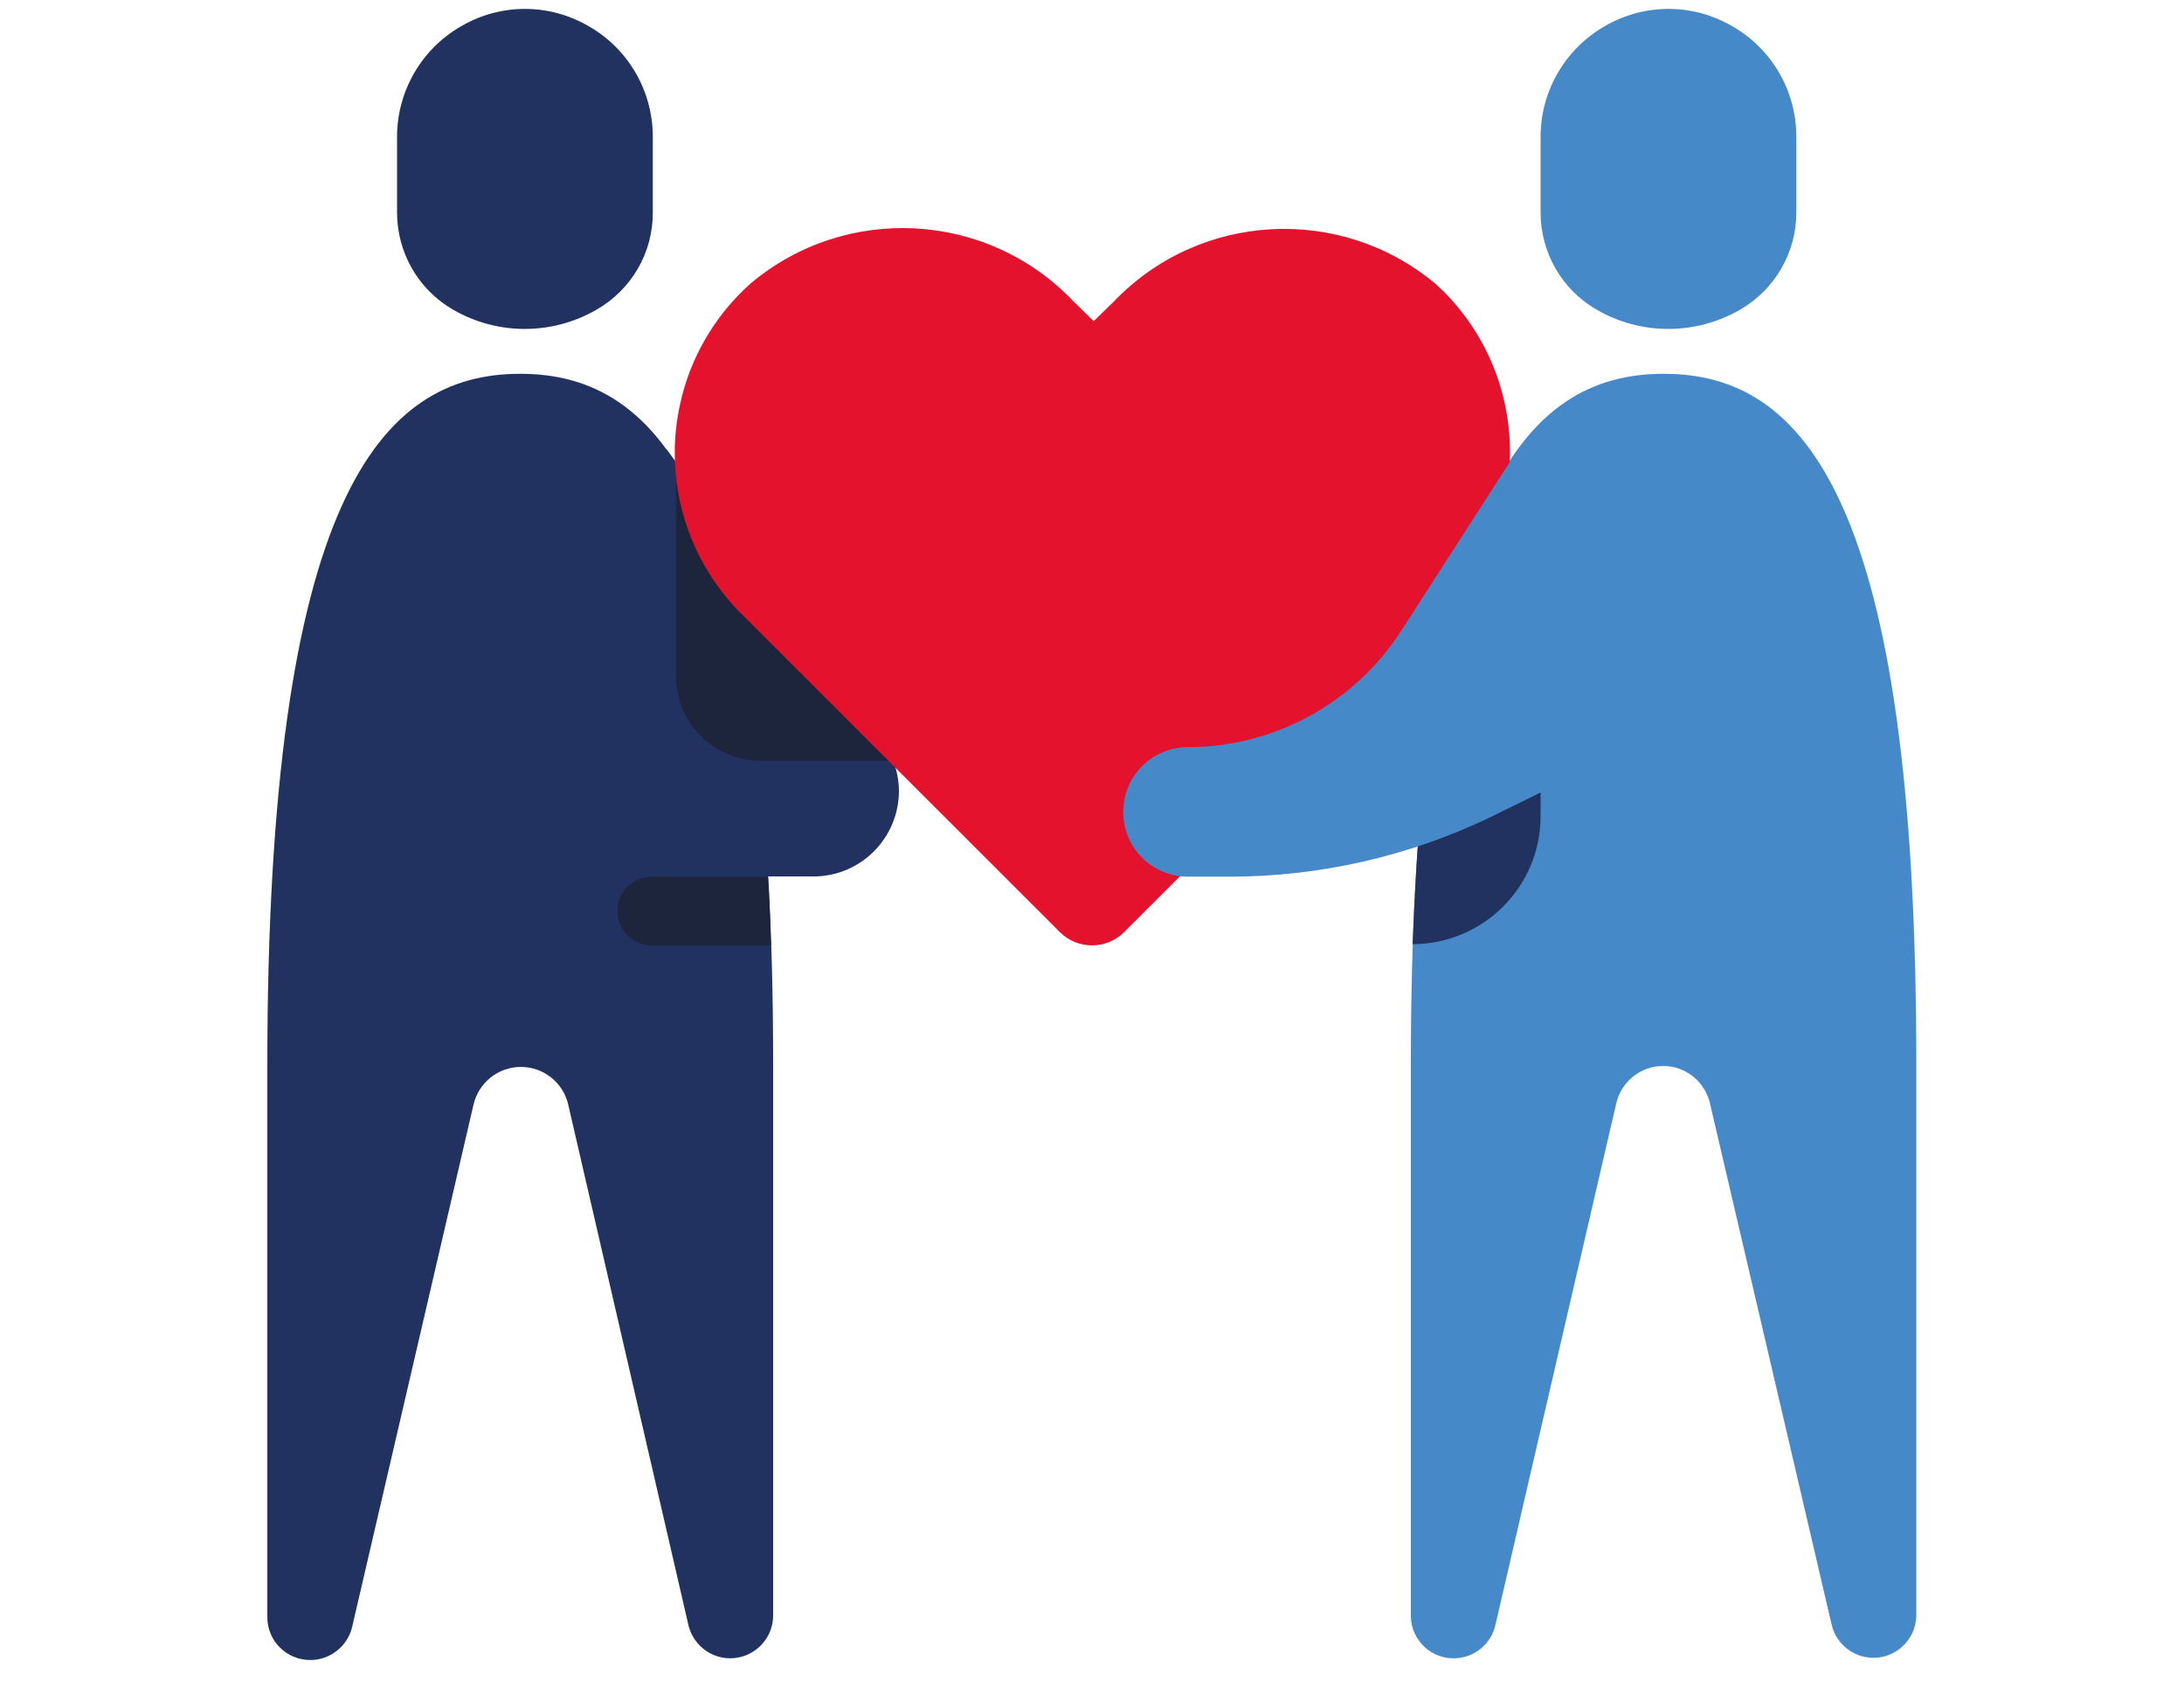
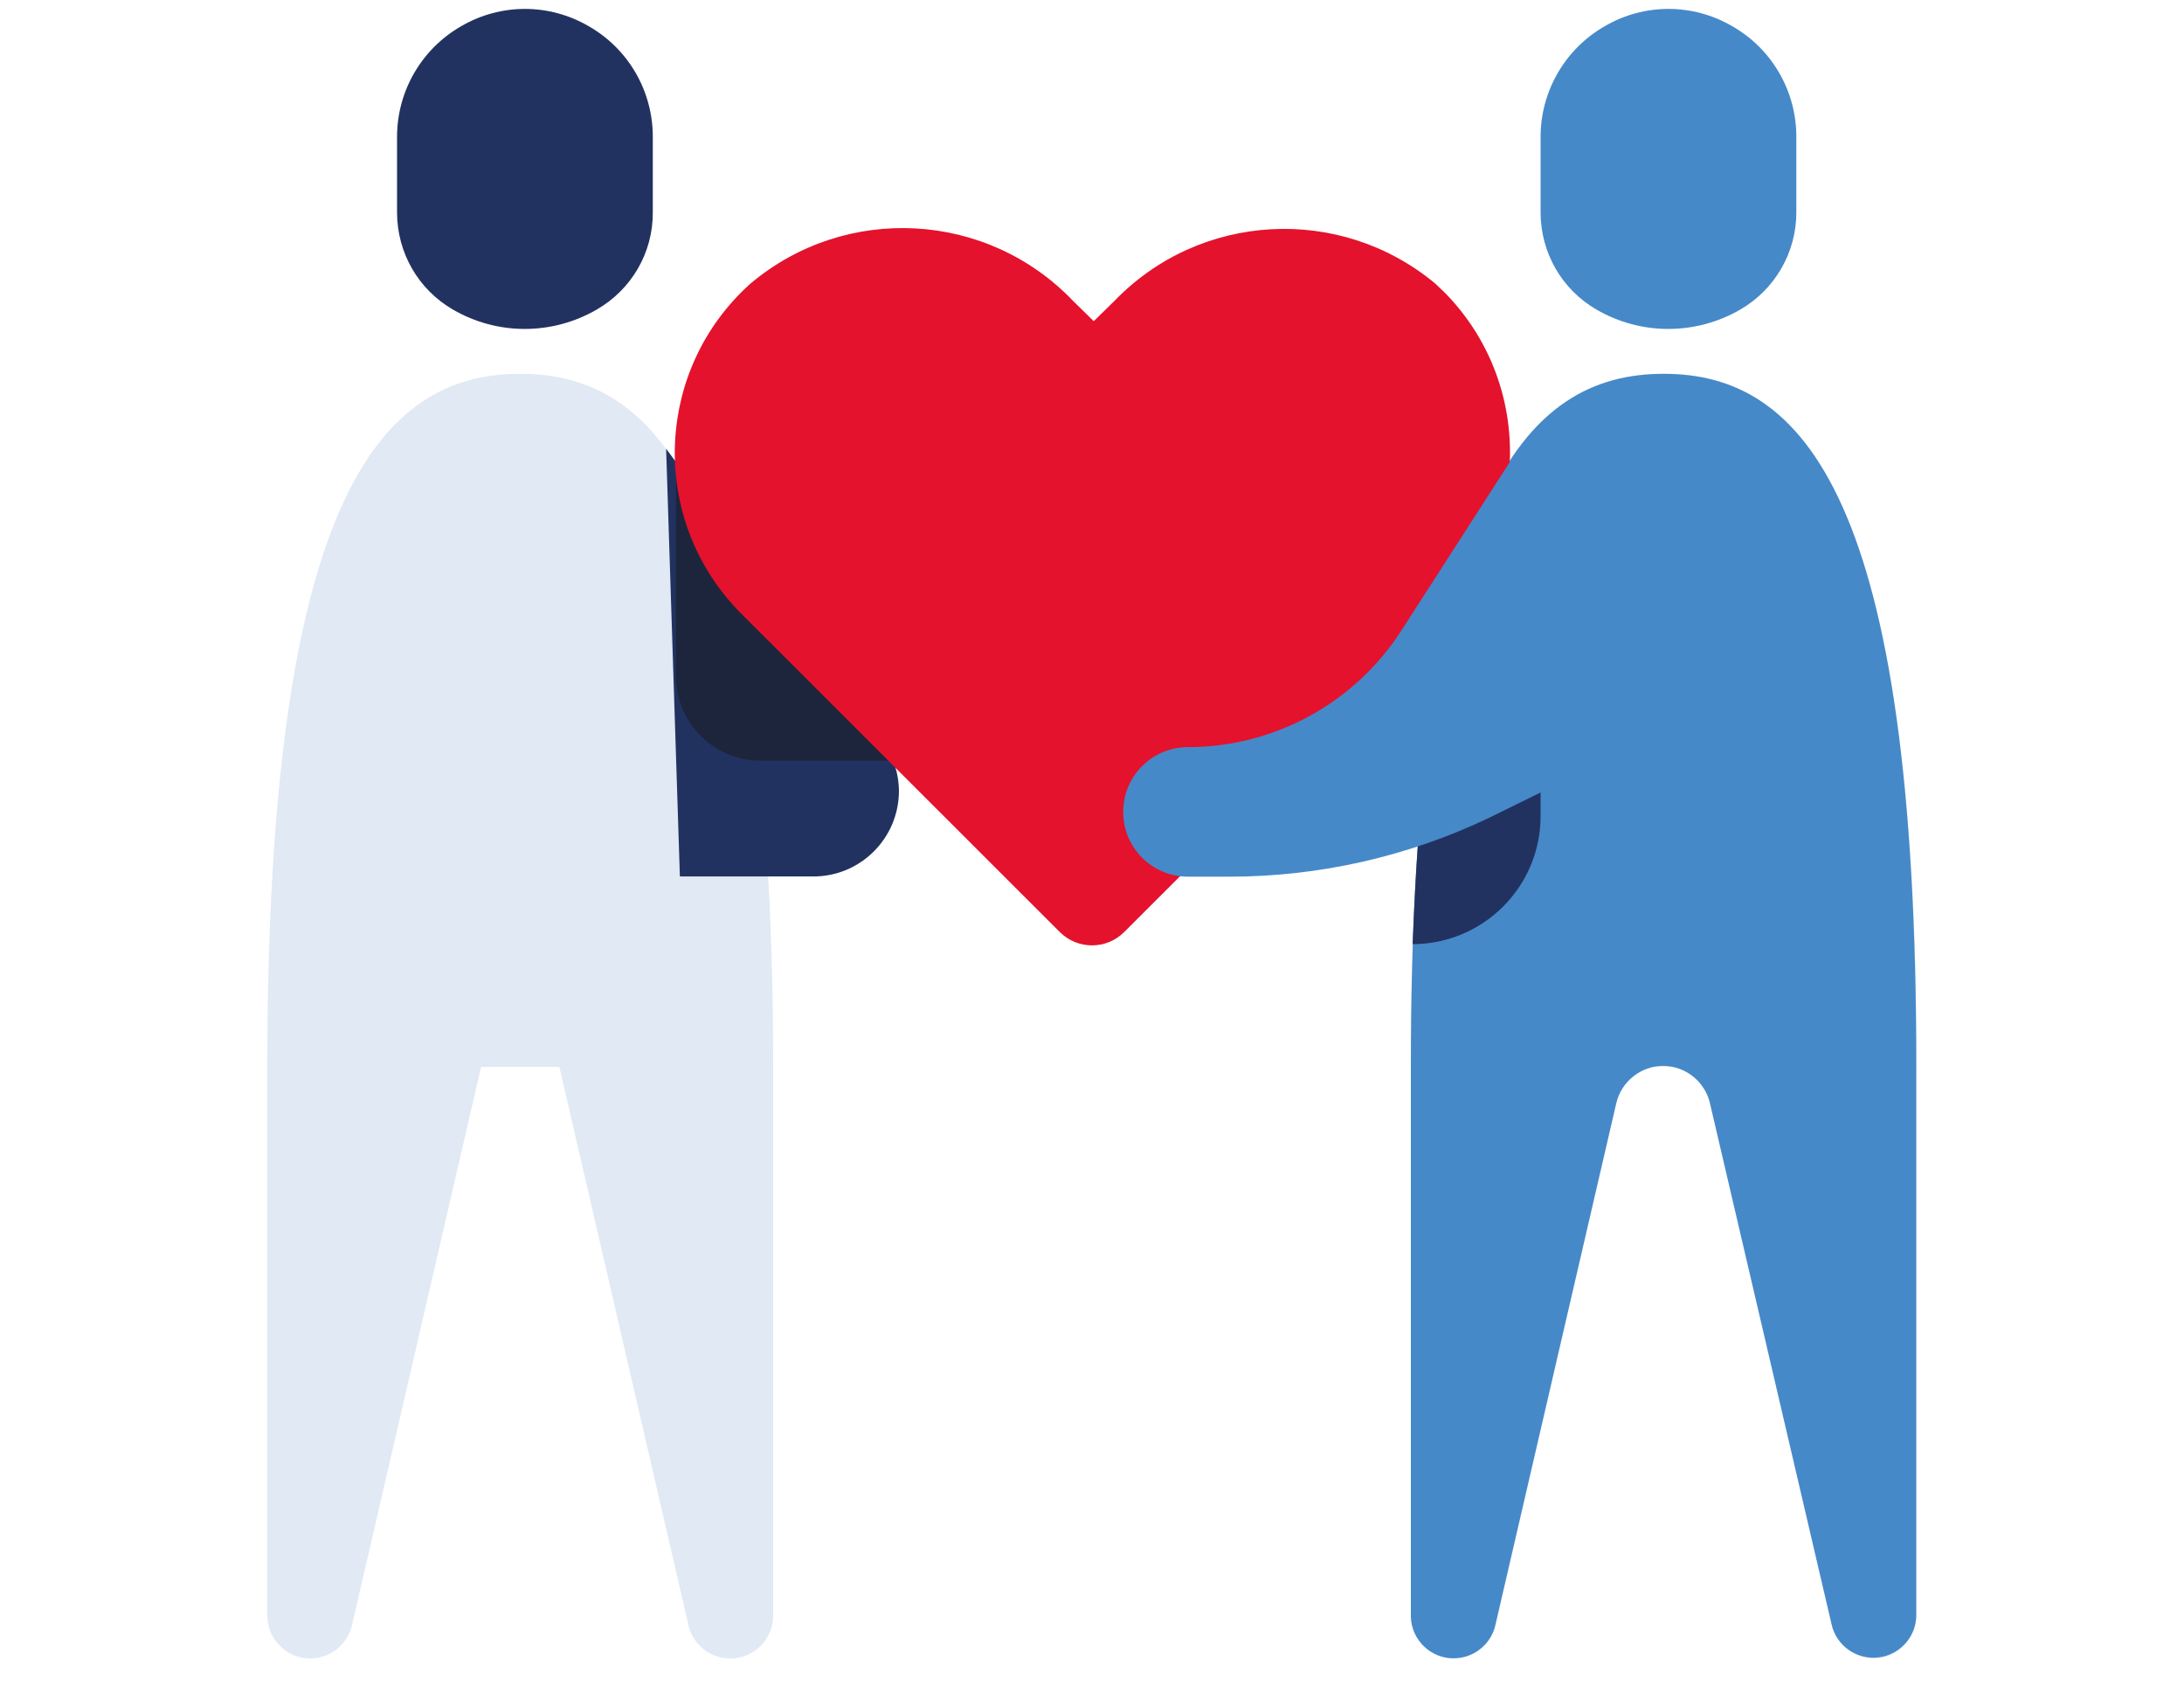
<svg xmlns="http://www.w3.org/2000/svg" xmlns:xlink="http://www.w3.org/1999/xlink" version="1.1" id="Livello_1" x="0px" y="0px" viewBox="0 0 100 77" style="enable-background:new 0 0 100 77;" xml:space="preserve">
  <style type="text/css">
	.st0{display:none;}
	.st1{display:inline;}
	.st2{fill:#223260;}
	.st3{fill:#4689C8;}
	.st4{fill:#BAD8F2;}
	.st5{display:inline;fill:#E4122C;}
	.st6{clip-path:url(#SVGID_00000180332951728956853290000014826175480670863019_);}
	.st7{fill:#E4122C;}
	.st8{fill:#E0E9F4;}
	.st9{fill:#1D253C;}
</style>
  <g class="st0">
    <g id="Raggruppa_78" transform="translate(0 15.824)" class="st1">
      <path id="Tracciato_2436" class="st2" d="M4.59,9.79L7.4,6.98c1.6-1.6,4.2-1.6,5.81,0l0,0l7.19,7.19c1.6,1.6,1.6,4.2,0,5.81    l-2.81,2.81L4.59,9.79z" />
      <path id="Tracciato_2437" class="st2" d="M37.89,43.08l2.8-2.8c1.6-1.6,4.2-1.6,5.81,0l7.19,7.19c1.6,1.6,1.6,4.2,0,5.81l-2.8,2.8    L37.89,43.08z" />
      <path id="Tracciato_2438" class="st3" d="M4.59,9.79c-18.02,18.02,28.27,64.32,46.29,46.29L37.89,43.09    c-6.76,6.76-26.51-14.1-20.3-20.31L4.59,9.79z" />
    </g>
    <g id="Raggruppa_79" transform="translate(36.967)" class="st1">
      <path id="Tracciato_2439" class="st4" d="M10.76,44.55c-0.66,0-1.24-0.45-1.4-1.1c-1.82-7.48-6.35-12-13.83-13.83    c-0.77-0.19-1.24-0.97-1.06-1.74s0.97-1.24,1.74-1.06c8.5,2.07,13.87,7.44,15.94,15.94c0.19,0.77-0.28,1.55-1.06,1.74    C10.99,44.53,10.88,44.55,10.76,44.55L10.76,44.55z" />
-       <path id="Tracciato_2440" class="st4" d="M20.69,40.01c-0.66,0-1.24-0.45-1.4-1.1c-2.53-10.39-8.82-16.67-19.2-19.21    c-0.77-0.19-1.24-0.96-1.06-1.74c0.19-0.77,0.96-1.24,1.74-1.06l0,0c11.37,2.78,18.54,9.94,21.32,21.32    c0.19,0.77-0.28,1.55-1.05,1.74C20.92,40,20.8,40.01,20.69,40.01z" />
      <path id="Tracciato_2441" class="st4" d="M30.89,36.89c-0.66,0-1.24-0.45-1.4-1.1C26.03,21.57,17.43,12.97,3.2,9.51    C2.43,9.32,1.96,8.54,2.15,7.77C2.34,7,3.11,6.53,3.88,6.72l0,0c15.15,3.7,24.71,13.25,28.4,28.4c0.19,0.77-0.28,1.55-1.06,1.74    C31.12,36.88,31,36.89,30.89,36.89L30.89,36.89z" />
    </g>
    <path id="Icon_ionic-ios-heart" class="st5" d="M93.03,14.07h-0.06c-2.22,0.01-4.28,1.14-5.48,3c-1.2-1.86-3.27-2.99-5.48-3h-0.06   c-3.58,0.03-6.46,2.94-6.47,6.52c0.14,2.77,1.1,5.44,2.76,7.66c3.48,4.75,9.25,8.91,9.25,8.91s5.77-4.16,9.25-8.91   c1.66-2.23,2.62-4.89,2.76-7.66C99.5,17.01,96.61,14.1,93.03,14.07z" />
  </g>
  <g id="Raggruppa_77" transform="translate(0 0)" class="st0">
    <g class="st1">
      <defs>
        <rect id="SVGID_1_" x="2.44" y="1" width="95.12" height="75" />
      </defs>
      <clipPath id="SVGID_00000056386509056804875890000010655887677945238426_">
        <use xlink:href="#SVGID_1_" style="overflow:visible;" />
      </clipPath>
      <g id="Raggruppa_76" transform="translate(0 0)" style="clip-path:url(#SVGID_00000056386509056804875890000010655887677945238426_);">
        <path id="Tracciato_2432" class="st7" d="M9,67.7c1.07,0,2.12-0.26,3.06-0.76V76h11.47c-1.65-3.22-0.38-7.18,2.85-8.83     s7.18-0.38,8.83,2.85c0.96,1.88,0.96,4.11,0,5.99h12.31v-9.07c-3.2,1.7-7.17,0.5-8.88-2.7c-1.7-3.2-0.5-7.17,2.7-8.88     c1.93-1.03,4.24-1.03,6.17,0v-9.07H35.18c1.69-3.2,0.47-7.17-2.74-8.87c-3.2-1.69-7.17-0.47-8.87,2.74     c-1.01,1.92-1.01,4.21,0,6.13H12.07v9.06c-3.21-1.69-7.17-0.46-8.86,2.75c-1.69,3.21-0.46,7.17,2.75,8.86     C6.89,67.44,7.94,67.7,9,67.7" />
        <path id="Tracciato_2433" class="st2" d="M9,37.98c1.07,0,2.12-0.26,3.06-0.76v9.06h11.51c-1.69-3.2-0.47-7.17,2.74-8.87     s7.17-0.47,8.87,2.74c1.01,1.92,1.01,4.21,0,6.13h12.35v-9.07c-3.2,1.7-7.17,0.5-8.88-2.7c-1.7-3.2-0.5-7.17,2.7-8.88     c1.93-1.03,4.24-1.03,6.17,0v-9.07H35.19c1.69-3.2,0.47-7.17-2.74-8.87c-3.2-1.69-7.17-0.47-8.87,2.74     c-1.01,1.92-1.01,4.21,0,6.13H12.07v9.06c-3.2-1.69-7.17-0.47-8.87,2.74s-0.47,7.17,2.74,8.87C6.88,37.72,7.94,37.98,9,37.98" />
        <path id="Tracciato_2434" class="st7" d="M54.58,19.73c1,0.4,2.08,0.55,3.15,0.44l-3.39,8.41l10.68,4.3     c-0.37-3.6,2.24-6.83,5.85-7.2c3.6-0.37,6.83,2.24,7.2,5.85c0.22,2.16-0.63,4.29-2.29,5.69l10.68,4.3l3.38-8.4     c-3.61,0.28-6.77-2.43-7.05-6.04c-0.28-3.61,2.43-6.77,6.04-7.05c2.04-0.16,4.04,0.65,5.4,2.17l3.32-8.26l-10.68-4.3     c0.38,3.6-2.24,6.83-5.85,7.21c-3.6,0.38-6.83-2.24-7.21-5.85C73.6,8.83,74.46,6.7,76.11,5.3L65.44,1l-3.39,8.41     c-2.34-2.77-6.47-3.12-9.25-0.79c-2.77,2.34-3.12,6.47-0.79,9.25C52.71,18.69,53.58,19.32,54.58,19.73" />
        <path id="Tracciato_2435" class="st3" d="M44.44,67.7c1.08,0,2.14-0.26,3.09-0.77V76H59c-1.65-3.22-0.38-7.18,2.84-8.83     c3.22-1.65,7.18-0.38,8.83,2.84c0.96,1.88,0.96,4.11,0,5.99h11.47v-9.06c3.2,1.69,7.17,0.47,8.87-2.74     c1.69-3.2,0.47-7.17-2.74-8.87c-1.92-1.01-4.21-1.01-6.13,0v-9.06H70.64c1.69-3.2,0.47-7.17-2.74-8.87     c-3.2-1.69-7.17-0.47-8.87,2.74c-1.01,1.92-1.01,4.21,0,6.13H47.53v9.07c-3.2-1.71-7.17-0.5-8.88,2.7     c-1.71,3.2-0.5,7.17,2.7,8.88C42.3,67.43,43.36,67.7,44.44,67.7" />
      </g>
    </g>
  </g>
  <g id="crowdfunding_crowd_funding_group_share_love_heart" transform="translate(1011 2684.323)">
    <path id="Tracciato_2442" class="st2" d="M-981.11-2674.6v-3.46c0-2.09-1.11-4.02-2.93-5.06l0,0c-1.81-1.06-4.04-1.06-5.85,0l0,0   c-1.81,1.04-2.93,2.97-2.93,5.06v3.46c0,1.84,0.97,3.53,2.56,4.45l0,0c2.03,1.18,4.54,1.18,6.58,0l0,0   C-982.08-2671.07-981.1-2672.76-981.11-2674.6z" />
    <path id="Tracciato_2443" class="st8" d="M-987.18-2667.21c-6.4,0-11.58,5.66-11.58,31.73h23.16   C-975.6-2661.54-980.79-2667.21-987.18-2667.21z" />
    <path id="Tracciato_2444" class="st8" d="M-996.79-2608.4L-996.79-2608.4c-1.09,0-1.97-0.88-1.97-1.97l0,0v-25.17h9.8l-5.91,25.56   C-995.06-2609.06-995.86-2608.41-996.79-2608.4z" />
    <path id="Tracciato_2445" class="st8" d="M-977.58-2608.4L-977.58-2608.4c1.09,0.01,1.97-0.86,1.98-1.95c0-0.01,0-0.01,0-0.02   v-25.17h-9.8l5.91,25.56C-979.31-2609.07-978.52-2608.41-977.58-2608.4L-977.58-2608.4z" />
-     <path id="Tracciato_2446" class="st2" d="M-987.18-2667.21c-6.4,0-11.58,5.66-11.58,31.73v25.17c-0.01,1.09,0.86,1.97,1.95,1.98   c0.93,0.01,1.74-0.64,1.94-1.54l5.55-23.88c0.23-1.01,1.13-1.73,2.17-1.73l0,0c1.04,0,1.94,0.72,2.17,1.73l5.49,23.77   c0.22,1.06,1.26,1.75,2.32,1.53c0.91-0.19,1.57-0.99,1.57-1.92v-25.17C-975.6-2661.54-980.79-2667.21-987.18-2667.21z" />
    <path id="Tracciato_2447" class="st3" d="M-928.75-2674.6v-3.46c0-2.09-1.11-4.02-2.93-5.06l0,0c-1.81-1.06-4.04-1.06-5.85,0l0,0   c-1.81,1.04-2.93,2.97-2.93,5.06v3.46c0,1.84,0.97,3.53,2.56,4.45l0,0c2.03,1.18,4.54,1.18,6.58,0l0,0   C-929.73-2671.07-928.75-2672.76-928.75-2674.6z" />
    <path id="Tracciato_2448" class="st8" d="M-934.82-2667.21c-6.39,0-11.58,5.66-11.58,31.73h23.16   C-923.25-2661.54-928.42-2667.21-934.82-2667.21z" />
    <path id="Tracciato_2449" class="st8" d="M-944.42-2608.4L-944.42-2608.4c-1.09,0.01-1.97-0.86-1.98-1.95c0-0.01,0-0.01,0-0.02   v-25.17h9.8l-5.91,25.56C-942.7-2609.07-943.49-2608.41-944.42-2608.4L-944.42-2608.4z" />
    <path id="Tracciato_2450" class="st8" d="M-925.22-2608.4L-925.22-2608.4c1.09,0,1.97-0.88,1.97-1.97v-25.17h-9.8l5.91,25.56   C-926.95-2609.06-926.15-2608.41-925.22-2608.4z" />
    <path id="Tracciato_2451" class="st3" d="M-934.82-2667.21c-6.39,0-11.58,5.66-11.58,31.73v25.17c0.03,1.08,0.94,1.94,2.02,1.9   c0.91-0.03,1.68-0.68,1.86-1.57l5.52-23.82c0.23-1.01,1.13-1.73,2.17-1.73l0,0c1.04,0.02,1.93,0.75,2.14,1.78l5.55,23.77   c0.23,1.06,1.28,1.73,2.34,1.5c0.89-0.2,1.53-0.98,1.54-1.89v-25.17C-923.25-2661.54-928.42-2667.21-934.82-2667.21z" />
    <path id="Tracciato_2452" class="st2" d="M-970.61-2650.44l-9.89-13.34l0.63,19.58h6.1c2.16,0.01,3.92-1.74,3.93-3.9   c0-0.01,0-0.01,0-0.02C-969.85-2648.95-970.12-2649.76-970.61-2650.44L-970.61-2650.44z" />
    <path id="Tracciato_2453" class="st9" d="M-970.61-2650.44l-9.44-12.79v9.86c0,2.13,1.72,3.86,3.85,3.87h6.13   C-970.2-2649.83-970.39-2650.15-970.61-2650.44z" />
    <path id="Tracciato_2454" class="st7" d="M-945.27-2671.33c-4.36-3.64-10.79-3.29-14.72,0.8l-0.93,0.91l-0.93-0.91   c-3.94-4.14-10.43-4.49-14.8-0.8c-4.28,3.85-4.63,10.43-0.78,14.71c0.12,0.13,0.24,0.27,0.37,0.39l14.58,14.57   c0.82,0.82,2.14,0.82,2.96,0l14.58-14.57c4.08-4.05,4.11-10.64,0.06-14.73C-945.01-2671.08-945.14-2671.2-945.27-2671.33   L-945.27-2671.33z" />
-     <path id="Tracciato_2455" class="st9" d="M-975.84-2644.19h-5.32c-0.87,0-1.57,0.7-1.57,1.57l0,0c0,0.87,0.7,1.57,1.57,1.58   c0,0,0,0,0,0h5.46C-975.74-2642.18-975.77-2643.22-975.84-2644.19z" />
    <path id="Tracciato_2456" class="st2" d="M-940.46-2646.96v-6.4l-5.21,3.37c-0.32,2.58-0.52,5.54-0.65,8.89l0,0   C-943.08-2641.11-940.46-2643.73-940.46-2646.96L-940.46-2646.96L-940.46-2646.96z" />
    <path id="Tracciato_2457" class="st3" d="M-941.49-2663.76l-5.35,8.31c-2.14,3.32-5.82,5.33-9.77,5.33l0,0   c-1.63,0-2.96,1.32-2.96,2.96l0,0l0,0c-0.01,1.63,1.31,2.96,2.94,2.97c0.01,0,0.01,0,0.02,0h1.9c4.11,0,8.17-0.92,11.88-2.69   l5.13-2.52L-941.49-2663.76z" />
  </g>
</svg>